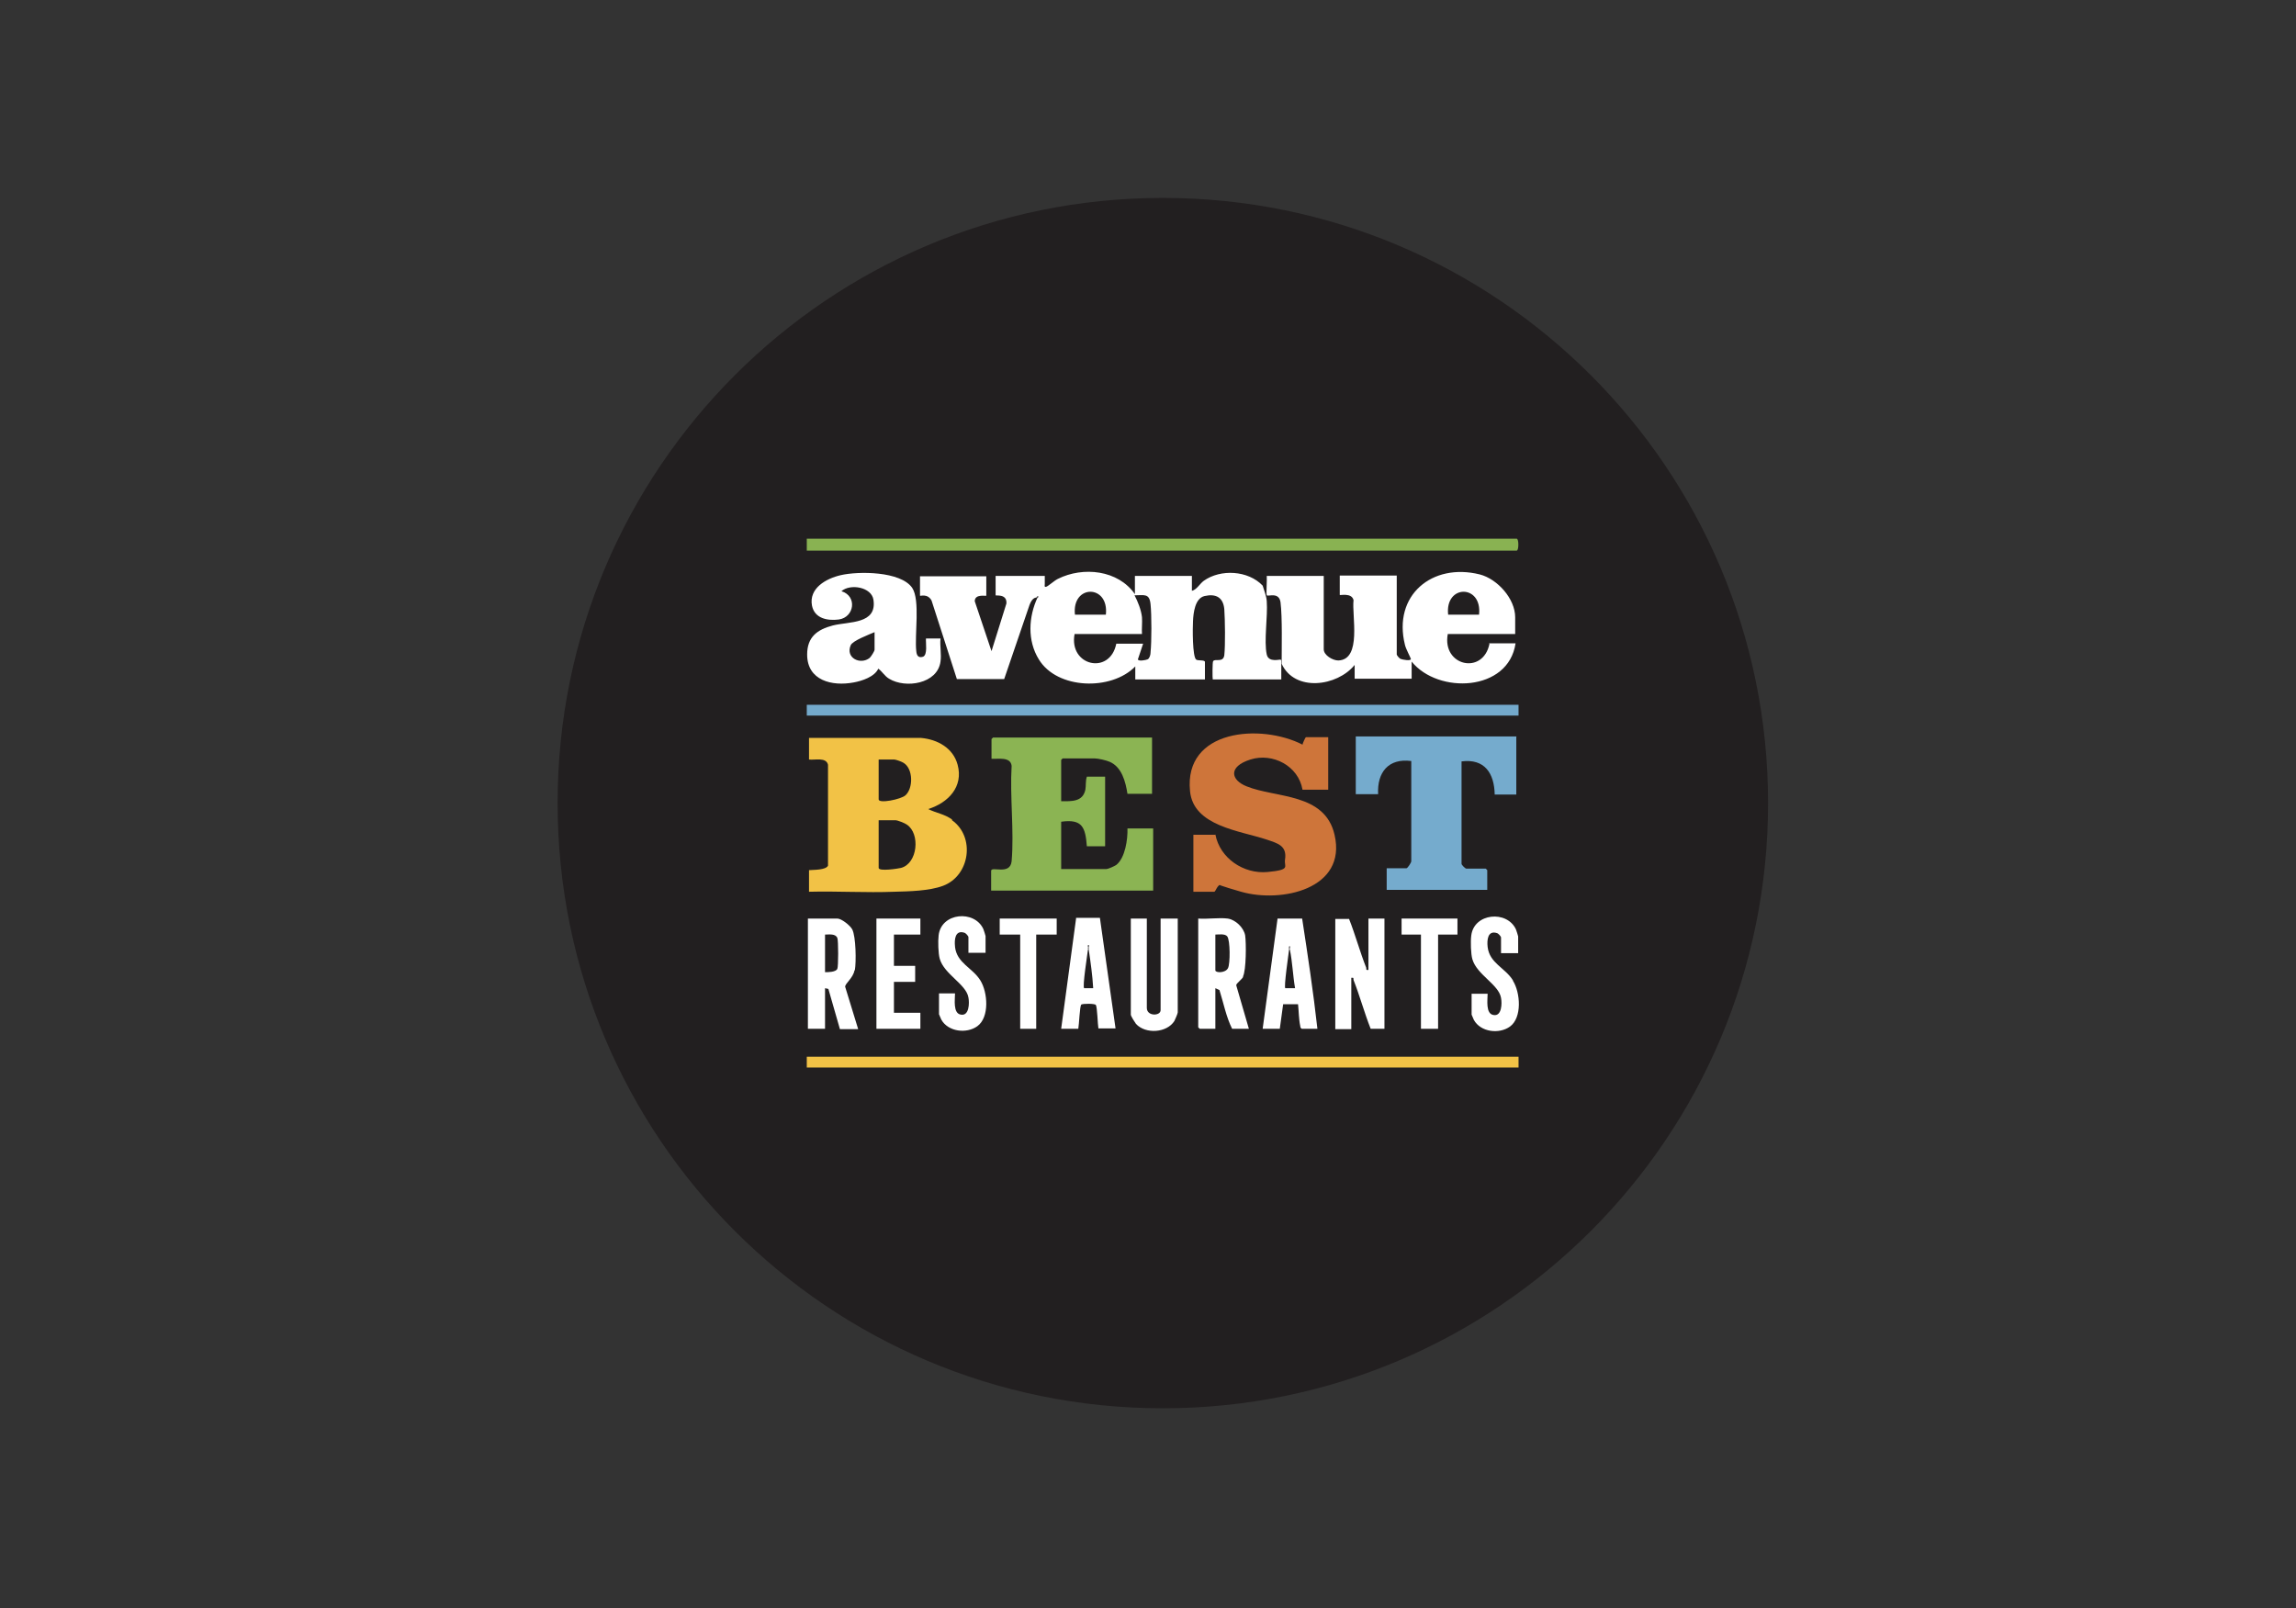
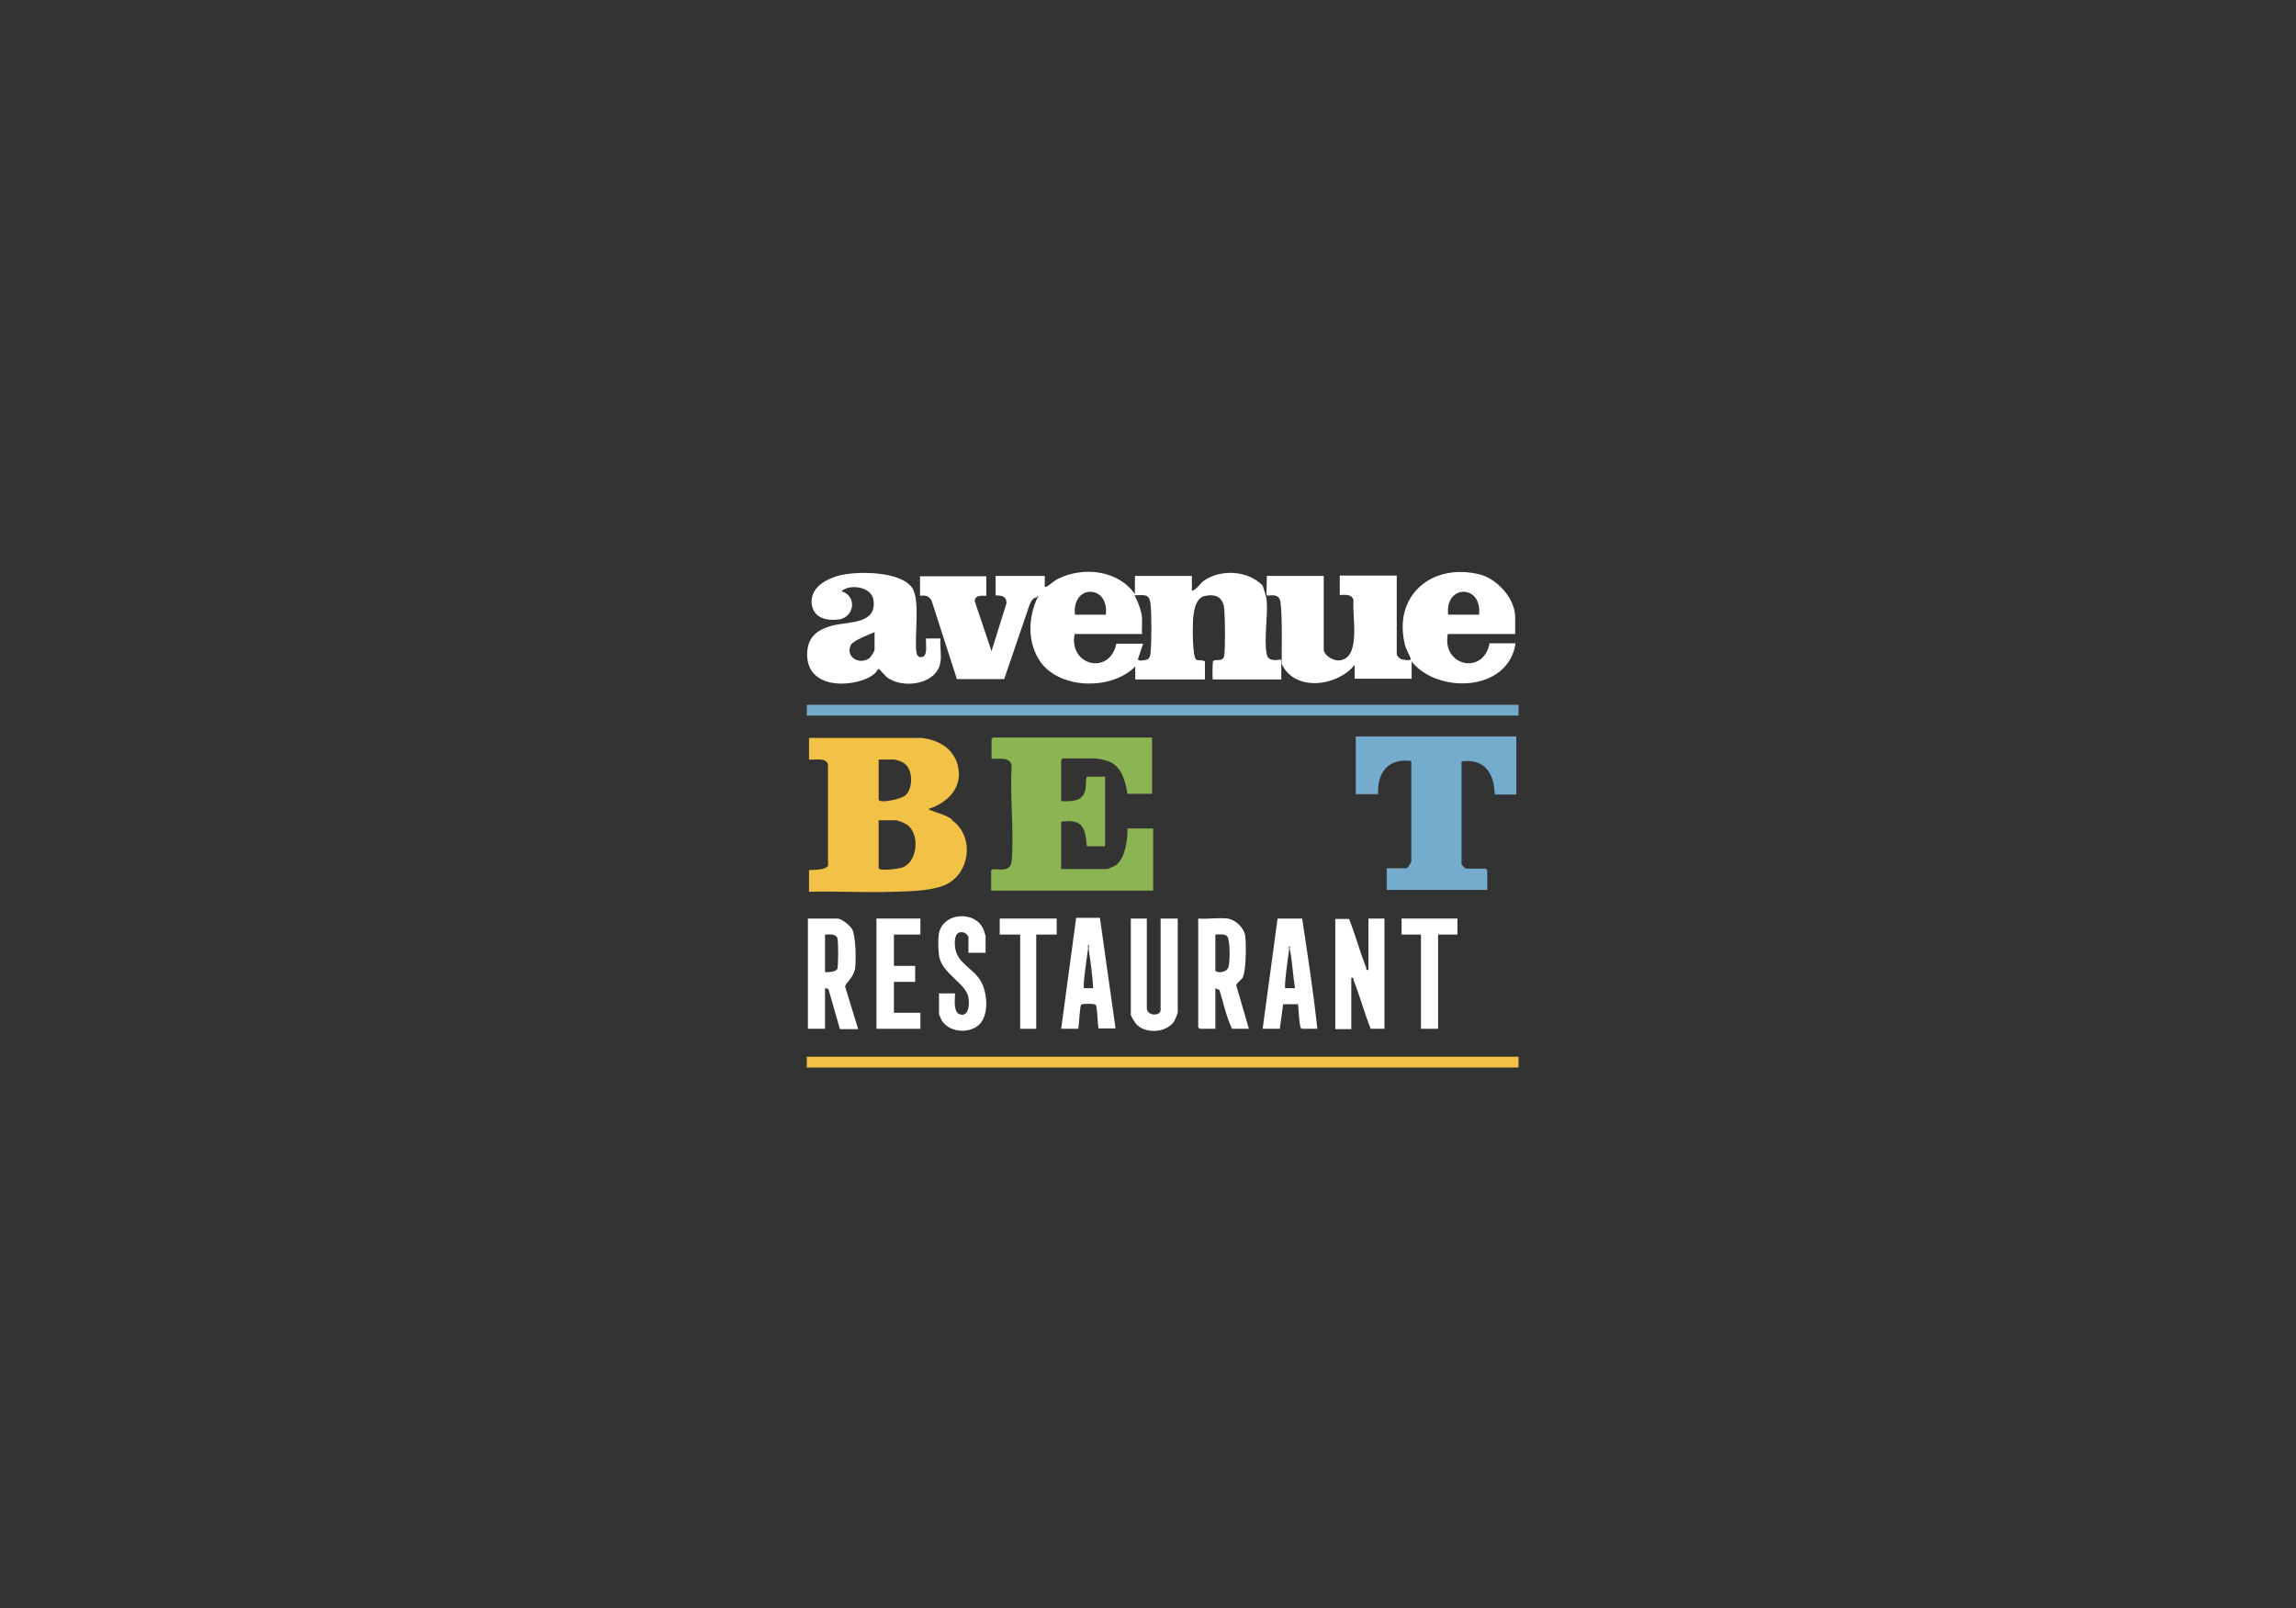
<svg xmlns="http://www.w3.org/2000/svg" width="464" height="325" viewBox="0 0 464 325" fill="none">
  <rect x="0" y="0" width="464" height="325" fill="#333333" stroke="none" />
  <g clip-path="url(#clip0_1190_1259)">
-     <path d="M235 284.624C302.551 284.624 357.312 229.863 357.312 162.312C357.312 94.761 302.551 40 235 40C167.449 40 112.688 94.761 112.688 162.312C112.688 229.863 167.449 284.624 235 284.624Z" fill="#221F20" />
    <path d="M232.817 148.914V160.43H227.849C227.473 158.021 226.72 155.011 224.237 153.957C223.559 153.656 221.903 153.28 221.226 153.28H214.753L214.452 153.581V161.935C216.559 161.935 218.817 162.086 219.344 159.602C219.495 158.774 219.344 157.871 219.645 156.968H223.333V171.043H219.645C219.344 167.204 218.742 165.473 214.452 166.075V175.634H223.634C223.935 175.634 225.29 175.032 225.591 174.806C227.398 173.376 227.925 169.613 227.849 167.43H233.043V180H200.301V176.011C200.301 174.957 204.14 176.989 204.441 174.054C204.968 167.957 204.065 160.957 204.441 154.785C204.215 152.903 201.806 153.43 200.376 153.355V149.366L200.677 149.064H232.817V148.914Z" fill="#8BB453" />
-     <path d="M245.613 168.634C246.516 173.452 251.333 176.688 256.151 176.237C260.968 175.785 259.462 175.183 259.688 173.753C260.14 170.892 258.183 170.441 256 169.688C250.581 167.882 241.172 166.978 240.495 159.903C239.215 147.333 254.871 146.204 263.226 150.495C263.226 150.269 263.828 148.989 263.903 148.989H268.419V159.602H263.226C262.398 154.785 257.204 152.075 252.688 153.505C248.172 154.935 248.699 157.645 251.936 158.925C257.882 161.333 267.742 160.204 269.699 168.71C272.258 179.699 258.936 182.559 250.806 180.226C242.677 177.892 247.419 178.72 246.892 178.72C245.989 178.72 245.688 180.226 245.387 180.226H241.172V168.71H245.688L245.613 168.634Z" fill="#CE753A" />
    <path d="M306.43 148.914V160.581H302.065C301.989 156.29 300.032 153.28 295.366 153.882V174.581C295.366 174.806 296.118 175.559 296.344 175.559H300.258L300.559 175.86V179.849H280.237V175.484H284.226C284.452 175.484 285.204 174.355 285.204 174.054V153.806C280.613 153.204 278.28 156.065 278.505 160.505H273.989V148.839H306.505L306.43 148.914Z" fill="#75ABCD" />
-     <path d="M163.043 111.28V108.871H306.505C306.957 108.871 306.957 111.28 306.505 111.28H163.043Z" fill="#89B252" />
    <path d="M306.882 213.57H163.043V215.753H306.882V213.57Z" fill="#F2C246" />
    <path d="M306.882 142.441H163.043V144.624H306.882V142.441Z" fill="#74A9CB" />
    <path d="M192.398 165.624C190.817 164.495 189.237 164.344 187.581 163.516C191.645 162.237 194.731 159 193.527 154.559C192.624 151.172 189.462 149.441 186.151 149.14H163.495V153.505C164.699 153.656 166.957 152.978 167.333 154.559V174.957C166.882 175.86 164.398 175.785 163.495 175.86V180.226C169.215 180.075 175.011 180.452 180.731 180.226C183.667 180.151 187.806 180.075 190.591 179.021C196.011 176.989 197.14 169.161 192.398 165.774V165.624ZM177.57 153.505H180.731C181.032 153.505 182.312 153.957 182.613 154.183C184.57 155.387 184.57 159.301 182.989 160.731C182.086 161.559 177.57 162.462 177.57 161.559V153.43V153.505ZM182.086 175.409C181.484 175.559 177.57 176.161 177.57 175.409V165.774H180.957C181.409 165.774 182.914 166.376 183.29 166.677C186 168.484 185.473 174.505 182.086 175.409Z" fill="#F2C246" />
    <path d="M258.785 133.333C258.785 133.183 256.376 134.011 256 132.28C255.398 129.57 256.226 124.602 256 121.516C255.925 120.387 255.473 119.409 255.172 118.355C252.237 115.269 246.667 114.968 243.28 117.376C242.452 117.978 241.849 119.183 240.871 119.409V116.398H229.355V120.086C225.968 115.193 218.892 114.441 213.774 117C213.022 117.376 211.892 118.43 211.441 118.581C210.989 118.731 211.14 118.28 211.14 118.054C211.14 117.527 211.14 117 211.14 116.398H201.204V120.312C201.204 120.462 203.538 119.935 203.387 121.968L200.376 131.602L196.989 121.516C196.989 119.935 199.323 120.538 199.323 120.387V116.473H185.925V120.387C185.925 120.538 187.43 119.86 188.258 121.366L193.376 137.247H202.935L208.054 122.269C208.28 121.667 208.731 120.763 209.484 120.763C209.484 120.462 209.86 120.462 209.935 120.688H209.71C207.828 124.677 207.602 129.495 209.935 133.258C213.624 139.355 224.613 139.656 229.43 134.688V137.323H243.505V133.785C243.505 133.333 242.151 133.559 241.774 133.333C240.946 132.882 241.022 126.71 241.097 125.505C241.172 123.925 241.473 120.914 243.43 120.462C245.763 119.935 247.194 120.763 247.419 123.097C247.57 125.204 247.645 130.398 247.419 132.43C247.194 134.011 245.538 133.032 245.161 133.634C245.011 133.785 245.011 137.097 245.086 137.323H258.935V133.409L258.785 133.333ZM223.484 124.226H217.237C216.559 118.054 224.161 118.054 223.484 124.226ZM232.516 131.903C232.516 132.355 232.29 133.107 231.914 133.258C231.613 133.409 230.032 133.71 229.957 133.258L231.011 130.097H225.591C224.312 136.495 215.957 134.613 217.161 128.14H230.785C230.71 127.086 230.86 125.882 230.785 124.753C230.634 123.323 229.957 121.591 229.28 120.312C231.237 120.312 232.29 119.86 232.516 122.118C232.742 124.226 232.742 129.72 232.516 131.828V131.903Z" fill="white" />
    <path d="M301.011 130.097C299.731 136.495 291.376 134.613 292.581 128.14H306.204V124.753C306.204 120.989 302.591 117 299.054 116.097C289.419 113.688 281.441 120.312 283.925 130.323C284.075 131.075 285.129 133.032 285.129 133.183C285.129 133.634 283.473 133.333 283.097 133.183C282.796 133.107 282.269 132.43 282.269 132.28V116.323H270.753V120.237C270.753 120.387 273.161 119.71 273.538 121.29C273.161 124.376 275.269 133.333 270.452 133.484C269.323 133.484 267.516 132.43 267.516 131.226V116.398H256C256.075 117 255.849 120.161 256 120.312C256.301 120.613 258.484 119.559 258.785 121.742C259.161 124.828 259.011 130.849 259.011 134.161C261.645 139.882 270.226 138.753 273.763 134.387V137.172H285.28V133.71C290.624 140.333 304.849 139.806 306.28 130.021H300.86L301.011 130.097ZM298.903 124.226H292.656C291.978 118.054 299.581 118.054 298.903 124.226Z" fill="white" />
    <path d="M189.914 129.043H187.129C187.054 129.871 187.505 132.355 186.527 132.731C185.548 133.032 185.247 132.43 185.172 131.602C184.796 128.366 186 121.29 184.344 118.806C182.011 115.419 173.43 115.419 169.892 116.247C166.957 116.925 163.419 118.882 164.097 122.419C164.624 124.978 167.183 125.505 169.516 125.204C172.677 124.753 173.28 120.462 170.043 119.484C171.849 117.903 176.14 118.656 176.516 121.215C177.269 126.183 171.624 125.581 168.312 126.409C165.151 127.237 163.118 128.742 163.118 132.28C163.118 137.548 168.161 138.753 172.527 137.925C174.183 137.624 176.742 136.796 177.495 135.14C178.323 135.742 178.774 136.645 179.677 137.172C182.989 139.204 189.462 138.226 190.065 133.71C190.29 132.28 189.914 130.548 190.065 129.043H189.914ZM176.742 131.301C176.742 131.602 176.065 132.656 175.763 132.957C173.882 134.462 170.796 132.957 171.925 130.398C172.301 129.495 175.688 128.215 176.742 127.763V131.301Z" fill="white" />
    <path d="M276.548 196.032C275.946 196.108 276.172 195.882 276.097 195.581C274.817 192.344 273.914 188.957 272.634 185.721H269.849V208H273.086V197.613C273.688 197.538 273.462 197.764 273.538 198.065C274.817 201.301 275.72 204.688 277 207.925H279.785V185.645H276.548V196.032Z" fill="white" />
-     <path d="M172.753 196.108C173.054 194.452 172.979 189.258 172.226 187.828C171.774 187 170.043 185.645 169.215 185.645H163.269V207.925H166.731V199.721L167.409 199.871L169.742 208H173.43L170.796 199.419C170.796 198.742 172.452 197.613 172.677 196.108H172.753ZM169.215 195.807C168.914 196.484 167.333 196.484 166.731 196.484V188.882C167.559 188.882 168.839 188.656 169.215 189.559C169.441 190.011 169.441 195.43 169.215 195.807Z" fill="white" />
+     <path d="M172.753 196.108C173.054 194.452 172.979 189.258 172.226 187.828C171.774 187 170.043 185.645 169.215 185.645H163.269V207.925H166.731V199.721L167.409 199.871L169.742 208H173.43L170.796 199.419C170.796 198.742 172.452 197.613 172.677 196.108ZM169.215 195.807C168.914 196.484 167.333 196.484 166.731 196.484V188.882C167.559 188.882 168.839 188.656 169.215 189.559C169.441 190.011 169.441 195.43 169.215 195.807Z" fill="white" />
    <path d="M251.183 197.387C251.86 196.108 251.86 190.538 251.634 189.032C251.333 187.452 249.677 185.871 248.097 185.645C246.29 185.419 243.957 185.796 242.151 185.645V207.624L242.452 207.925H245.613V199.72L246.441 200.097C247.269 202.731 247.796 205.516 249 207.925H252.387L249.828 199.118C249.828 198.742 250.957 197.989 251.258 197.387H251.183ZM248.172 195.656C247.645 196.71 245.613 196.634 245.613 196.108V188.882C246.215 188.882 247.57 188.656 248.022 189.258C248.624 190.086 248.624 194.753 248.172 195.656Z" fill="white" />
    <path d="M234.548 204.161C234.548 205.366 231.763 205.441 231.763 203.71V185.645H228.527V205.065C228.527 205.366 229.355 206.645 229.581 206.946C231.538 209.054 235.828 208.753 237.333 206.344C237.484 206.043 238.011 204.839 238.011 204.613V185.645H234.548V204.161Z" fill="white" />
    <path d="M217.462 185.645L214.452 207.925H217.914C218.065 207.172 218.215 203.258 218.516 203.032C218.817 202.806 221.301 202.806 221.452 203.108C221.753 203.484 221.828 207.097 221.979 207.849H225.441L222.28 185.495H217.462V185.645ZM219.118 199.72C218.667 199.72 219.796 192.57 219.871 191.892C219.871 191.742 219.871 191.591 219.871 191.441C219.871 191.29 219.796 190.989 219.946 190.989C220.172 190.989 220.022 191.29 220.022 191.441C220.022 191.591 220.022 191.742 220.022 191.892C220.398 194.452 220.774 197.086 220.925 199.72H219.118Z" fill="white" />
    <path d="M258.183 185.645L255.172 207.925H258.634L259.312 202.957H262.323C262.473 204.312 262.473 206.043 262.774 207.398C262.774 207.624 262.849 207.774 263.075 207.925H266.237C265.409 200.473 264.28 193.022 263.151 185.645H258.183ZM259.763 199.721C259.387 199.721 260.441 192.57 260.516 191.893C260.516 191.667 260.441 191.29 260.591 191.215C260.817 191.215 260.591 191.667 260.667 191.893C261.194 194.452 261.269 197.086 261.72 199.721H259.688H259.763Z" fill="white" />
    <path d="M193 191.29C192.849 189.936 193 187.903 194.882 188.505C195.183 188.581 195.71 189.183 195.71 189.409V192.57H199.172V189.183C199.172 189.108 198.796 187.903 198.72 187.753C196.914 183.839 190.215 184.441 189.688 189.032C189.538 190.237 189.613 192.72 189.914 193.774C190.817 196.936 195.258 198.893 195.71 201.602C195.935 202.731 195.86 205.366 194.204 205.065C192.548 204.839 193 201.979 193 200.774H189.763V204.989C189.763 204.989 190.14 205.893 190.215 206.043C191.57 208.527 195.333 208.979 197.516 207.398C200 205.591 199.624 200.548 198.118 198.14C196.538 195.581 193.376 194.677 193 191.366V191.29Z" fill="white" />
-     <path d="M305.753 198.14C304.172 195.581 301.011 194.678 300.634 191.366C300.484 190.011 300.634 187.979 302.516 188.581C302.817 188.656 303.344 189.258 303.344 189.484V192.645H306.806V189.258C306.806 189.183 306.43 187.979 306.355 187.828C304.548 183.914 297.849 184.516 297.323 189.108C297.172 190.312 297.247 192.796 297.548 193.85C298.452 197.011 302.892 198.968 303.344 201.678C303.57 202.807 303.495 205.441 301.839 205.14C300.183 204.914 300.634 202.054 300.634 200.85H297.398V205.065C297.398 205.065 297.774 205.968 297.849 206.118C299.204 208.602 302.968 209.054 305.151 207.473C307.634 205.667 307.258 200.624 305.753 198.215V198.14Z" fill="white" />
    <path d="M177.118 207.925H186V204.688H180.656V198.441H184.946V195.204H180.656V188.882H186V185.645H177.118V207.925Z" fill="white" />
    <path d="M283.247 188.882H287.161V207.925H290.624V188.882H294.538V185.645H283.247V188.882Z" fill="white" />
    <path d="M202.032 188.882H206.172V207.925H209.409V188.882H213.548V185.645H202.032V188.882Z" fill="white" />
    <path d="M219.796 191.893H220.022C219.946 191.742 219.871 191.667 219.796 191.893Z" fill="white" />
-     <path d="M219.796 191.516H220.022C219.946 191.366 219.871 191.29 219.796 191.516Z" fill="white" />
    <path d="M260.516 191.893H260.742C260.667 191.742 260.591 191.667 260.516 191.893Z" fill="white" />
  </g>
  <defs>
    <clipPath id="clip0_1190_1259">
      <rect width="350" height="244.624" fill="white" transform="translate(60 40)" />
    </clipPath>
  </defs>
</svg>